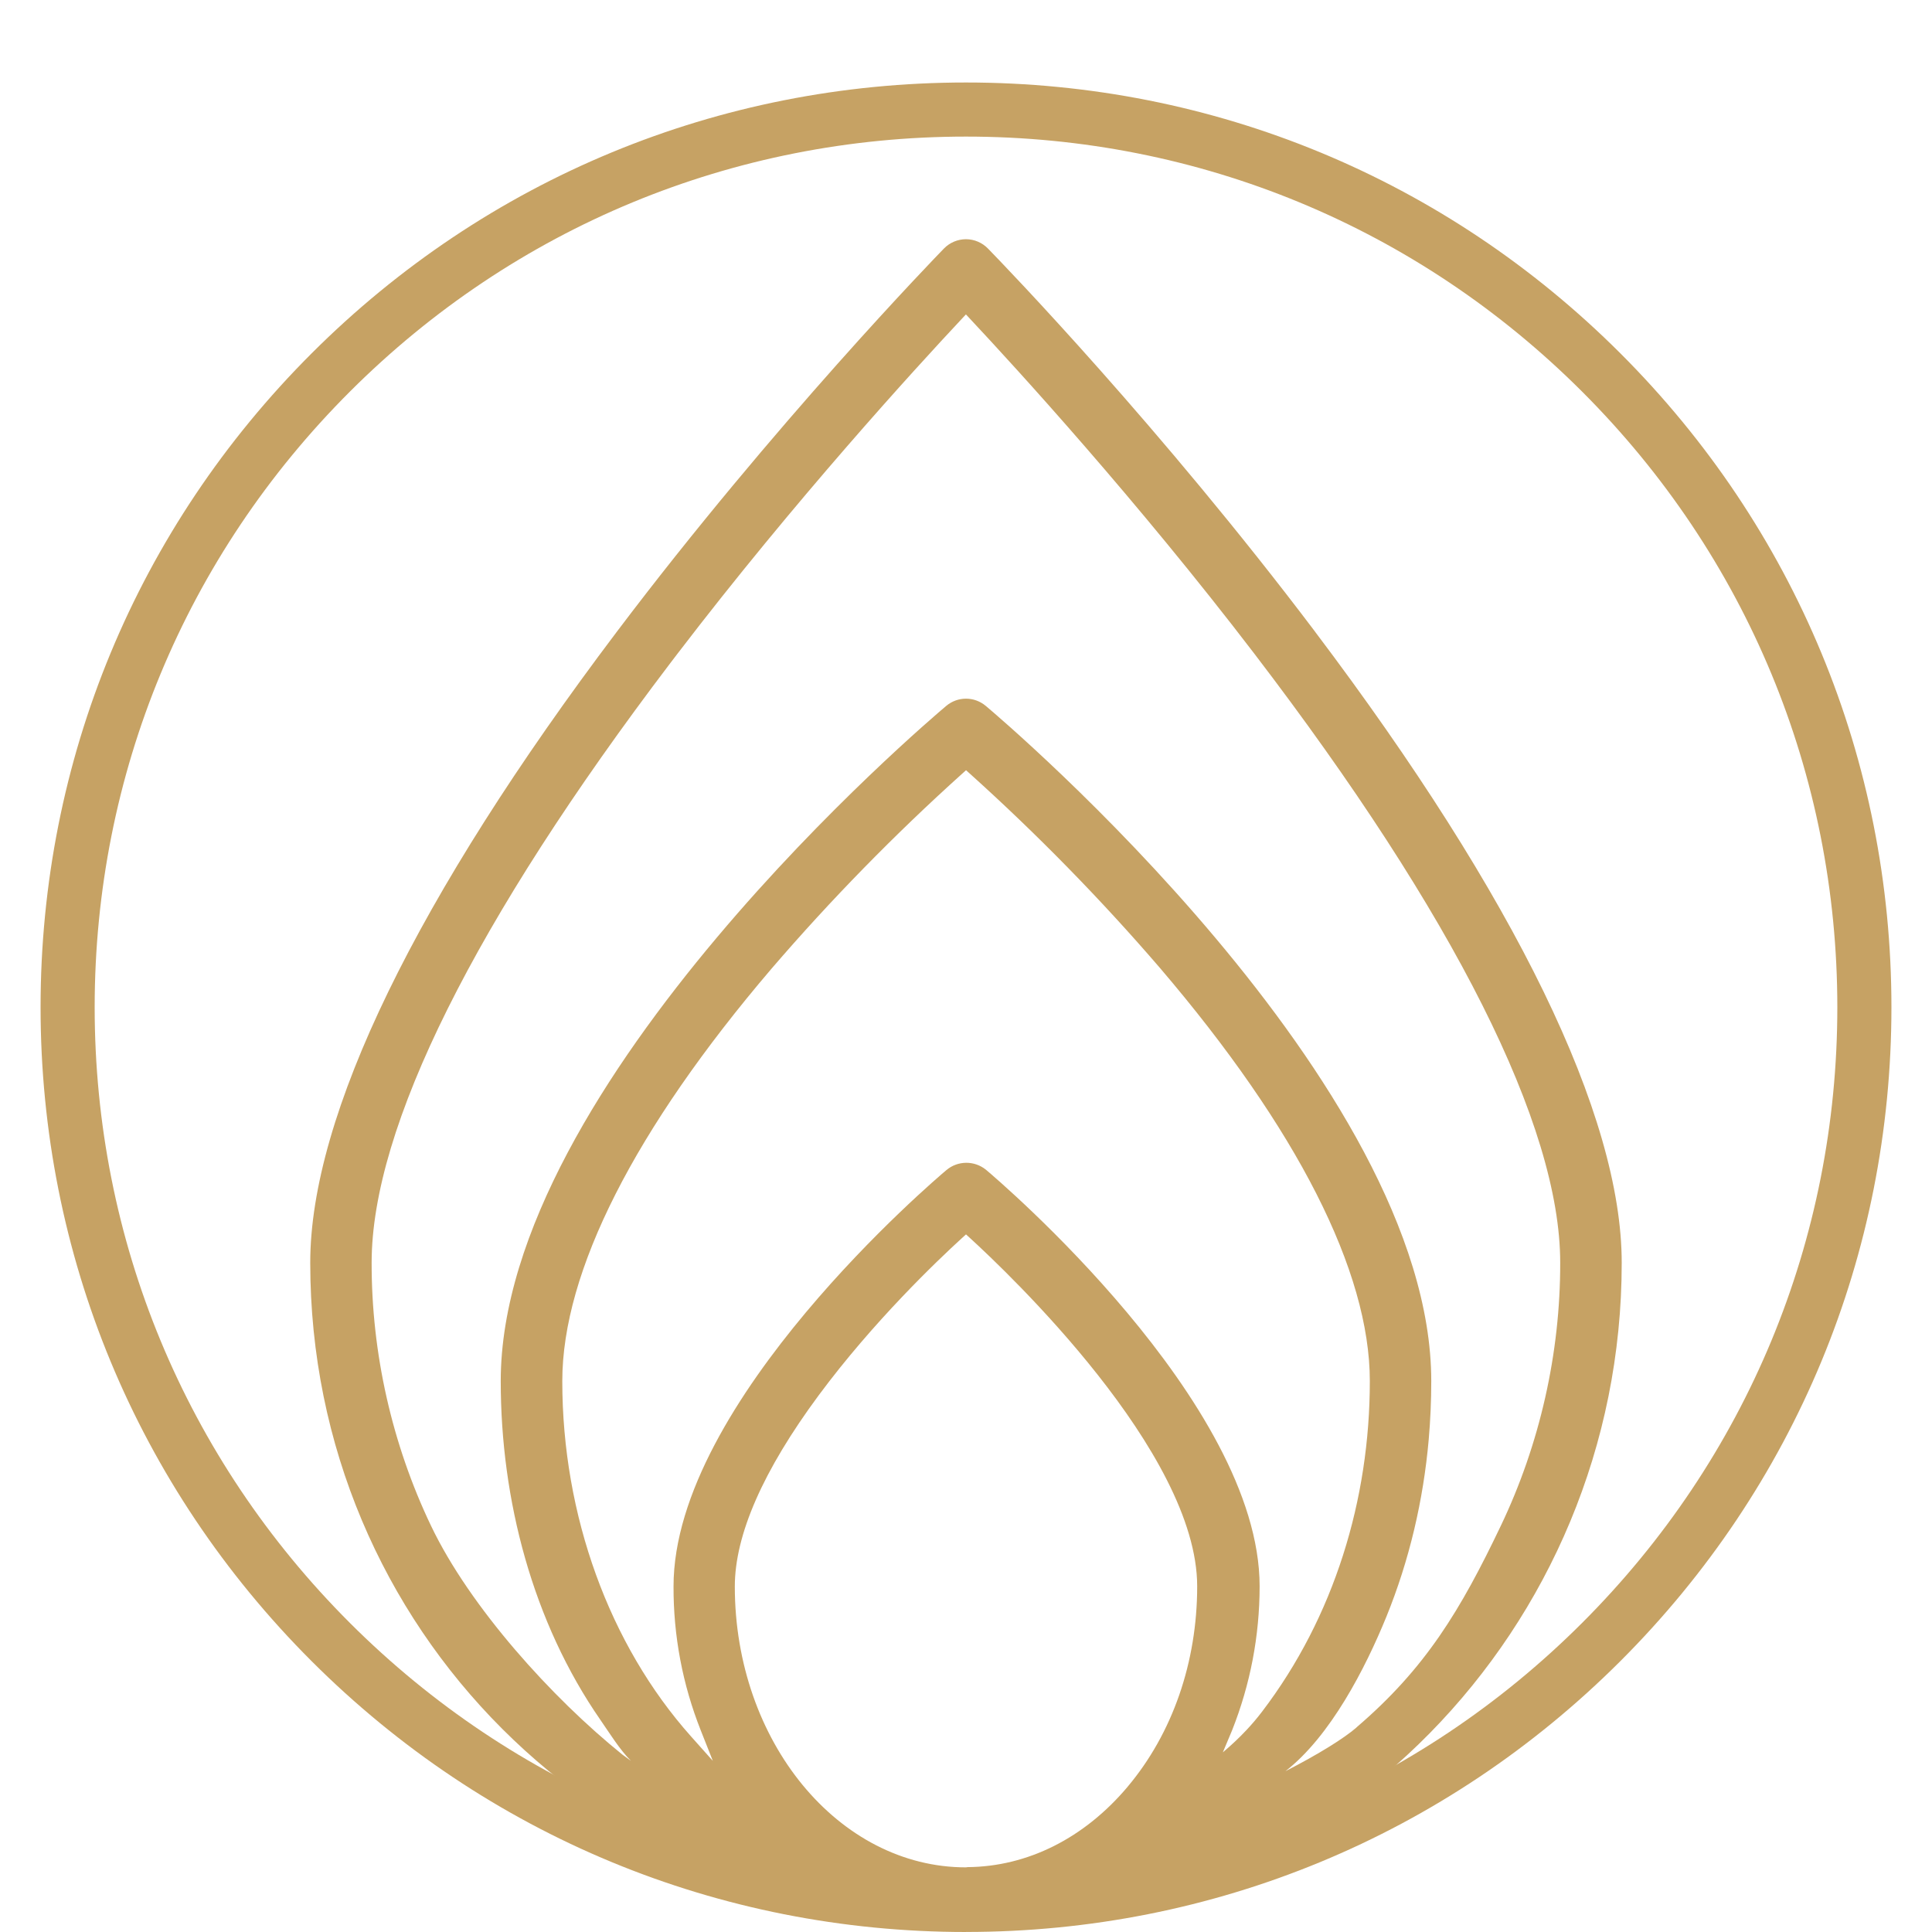
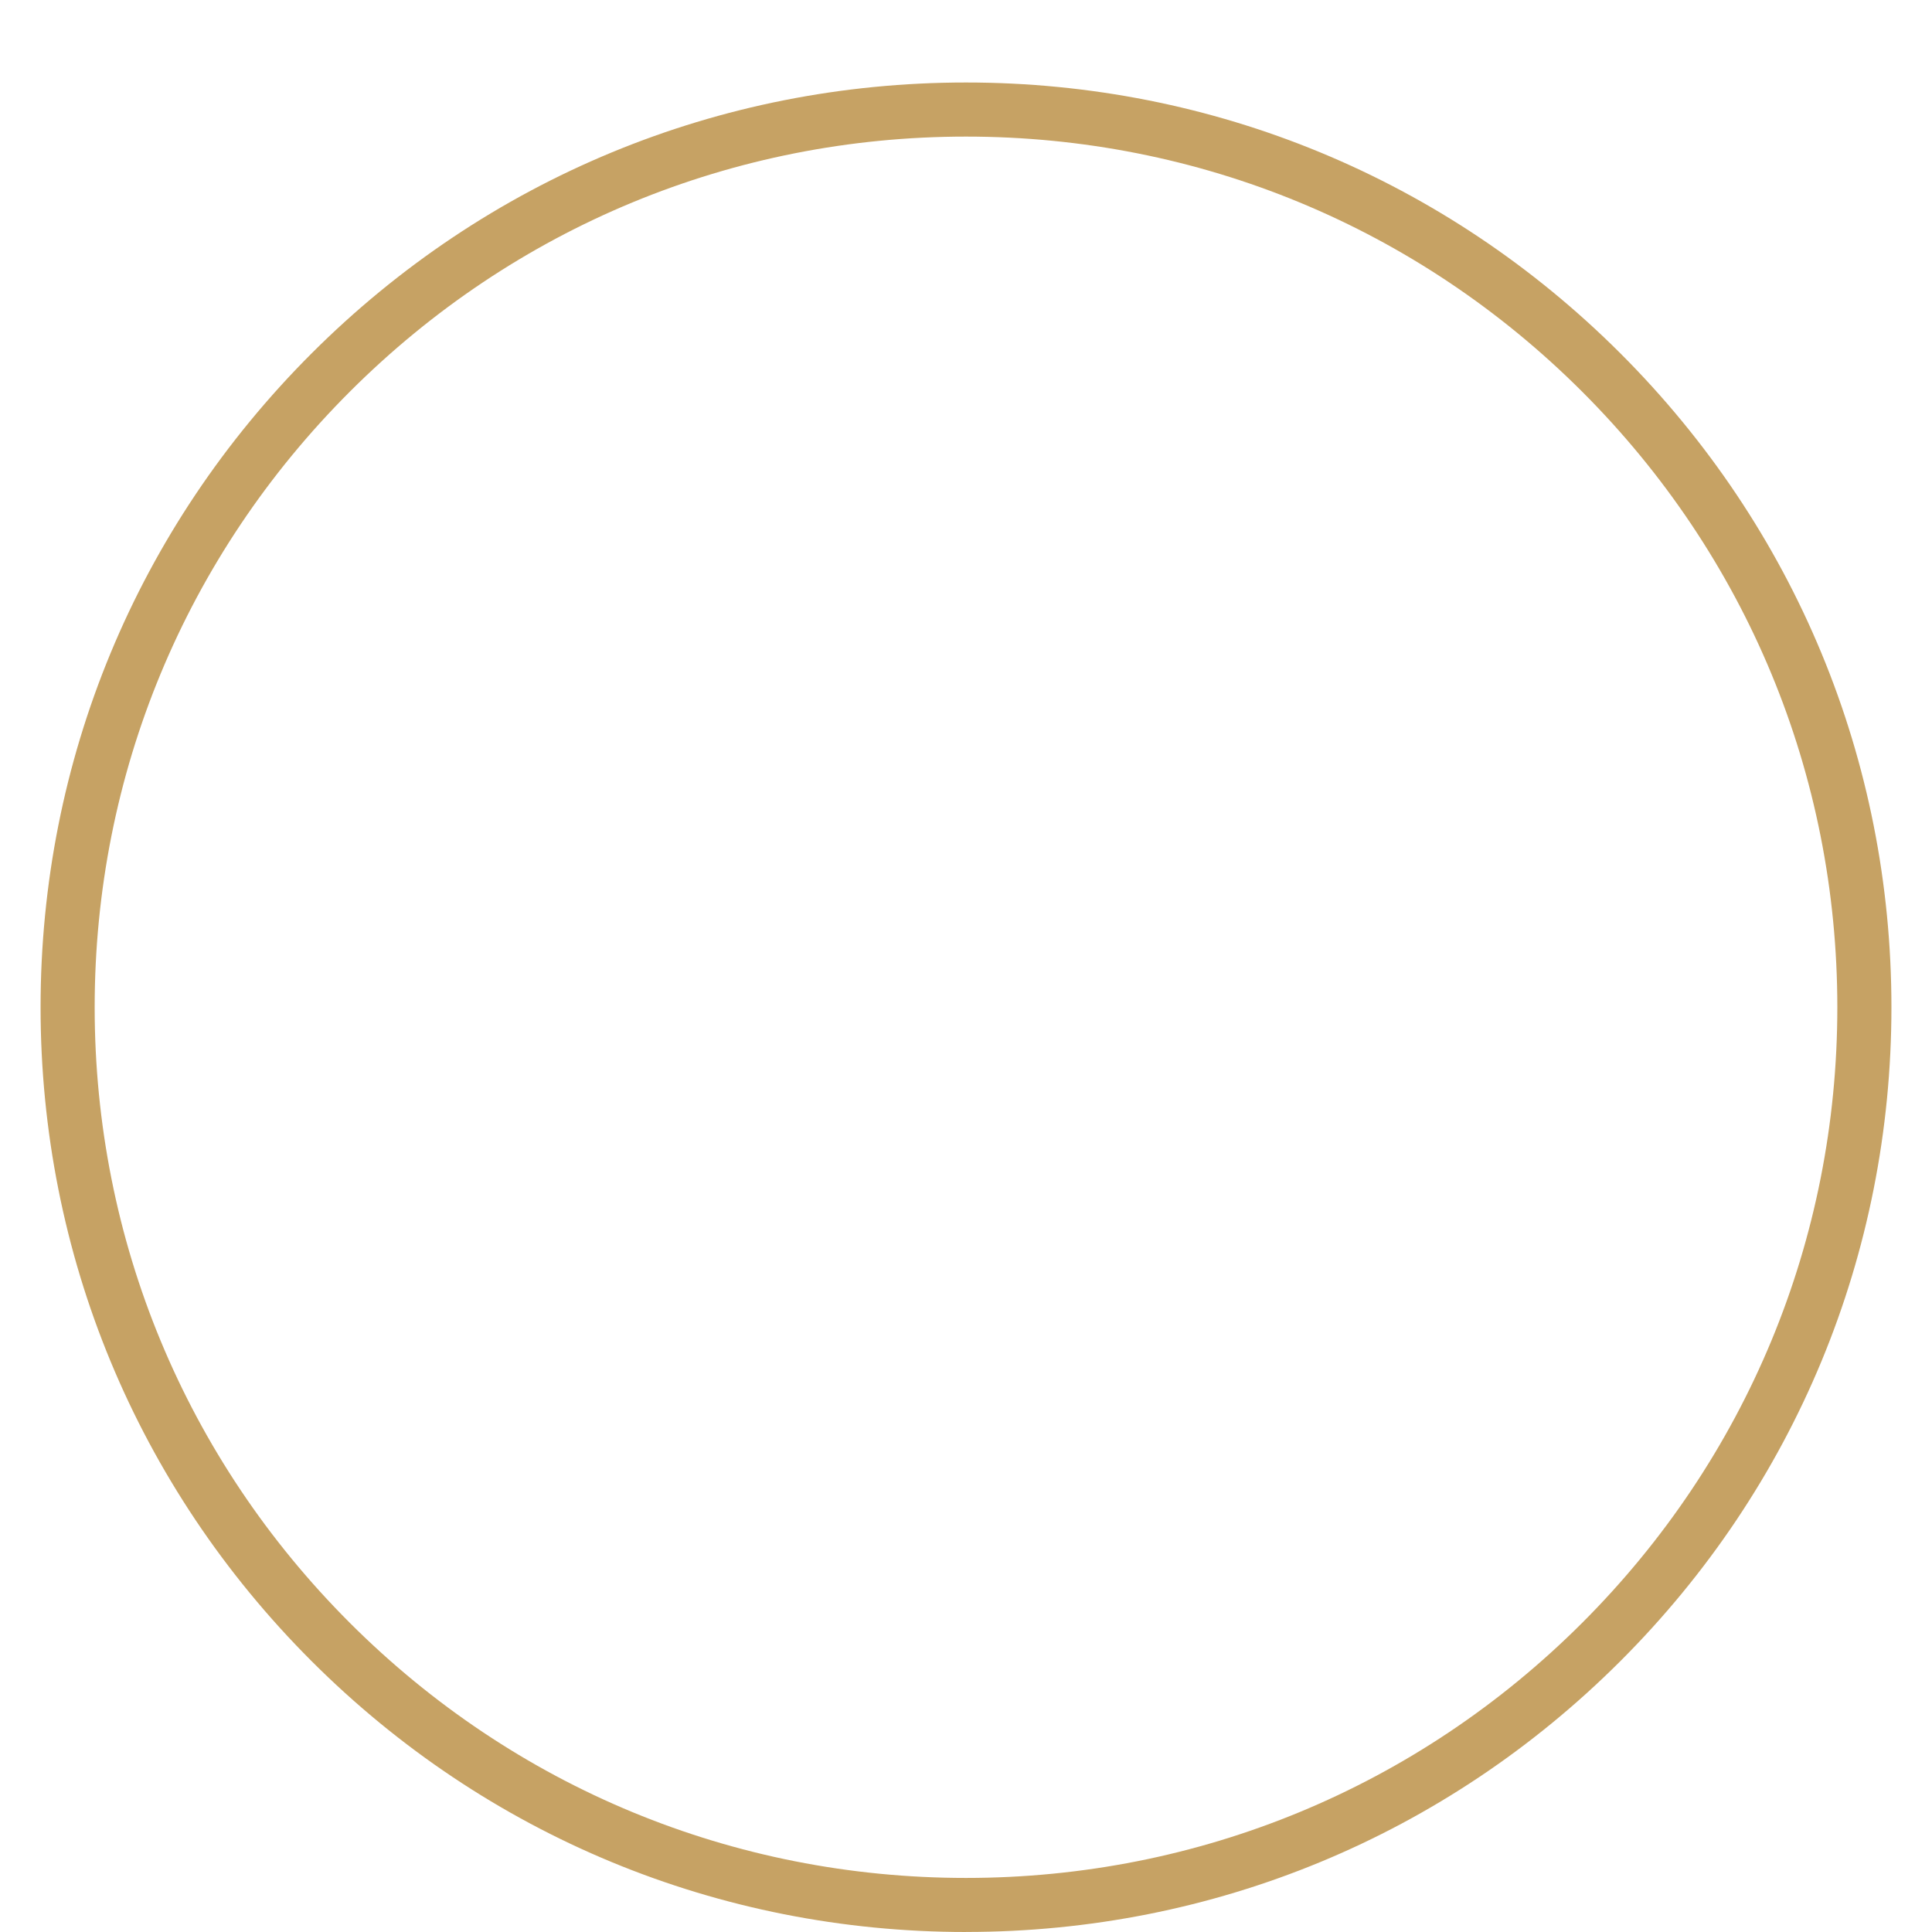
<svg xmlns="http://www.w3.org/2000/svg" id="Ebene_1" viewBox="0 0 500 500">
  <defs>
    <style>.cls-1{fill:#c6a264;}</style>
  </defs>
  <path class="cls-1" d="M250,500c-63.97,0-124.12-24.89-169.35-70.09C35.41,384.7,10.5,324.6,10.5,260.68s24.91-124.03,70.15-169.23C125.88,46.25,186.03,21.35,250,21.35s124.12,24.89,169.35,70.09c45.24,45.2,70.15,105.3,70.15,169.23s-24.91,124.03-70.15,169.23c-45.24,45.2-105.38,70.09-169.35,70.09Zm0-464.65c-60.23,0-116.86,23.44-159.45,66S24.5,200.49,24.5,260.68s23.46,116.77,66.05,159.33,99.22,66,159.45,66,116.86-23.44,159.45-66,66.05-99.14,66.05-159.33-23.46-116.77-66.05-159.33S310.23,35.35,250,35.35Z" />
-   <path class="cls-1" d="M340.31,163.44c-39.95-52.9-80.16-94.54-84.62-99.11-1.49-1.54-3.56-2.42-5.69-2.42h-.01c-2.13,0-4.2,.87-5.69,2.4-1.77,1.82-43.93,45.24-84.61,99.11-51.94,68.78-79.4,125.27-79.4,163.37,0,94.93,76.06,170.11,169.55,170.2h.35s.03,2.13,.03,2.13l.1,.05c93.44-.19,169.38-77.43,169.38-172.36,0-38.1-27.46-94.59-79.4-163.37Zm-48.47,298.96c-11.2,13.31-25.9,20.69-41.45,20.81l-.4,.06c-32.97,0-59.81-32.6-59.82-72.68,0-13.38,7.32-30.05,21.74-49.53,14.1-19.03,30.62-34.79,37.08-40.68l1.01-.92,1.01,.92c9.82,8.97,58.82,55.46,58.82,90.16,0,19.65-6.39,38.06-17.99,51.85Zm30.74-14.66c-1.9,2.03-3.92,3.92-6.11,5.77l2.4-5.72c4.72-11.91,7.11-24.44,7.12-37.25,0-47.65-67.85-105.31-70.74-107.74l-.12-.1c-2.98-2.39-7.24-2.36-10.18,.1-2.88,2.42-70.64,59.96-70.64,107.74-.04,12.83,2.33,25.38,7.06,37.32l3.11,7.85-5.62-6.3c-21.19-23.75-33.34-57.27-33.34-91.98,0-28.31,18.72-65.22,54.14-106.73,15.3-17.8,31.91-34.78,49.35-50.47l1-.9,1,.9c17.37,15.63,33.92,32.54,49.18,50.27,35.54,41.6,54.32,78.58,54.32,106.93,0,30.66-9.23,61.05-27.88,85.53-1.29,1.7-2.64,3.28-4.05,4.78Zm28.48-.66c-3.3,2.83-9.75,6.87-18.4,11.31,11.66-9.06,20.7-26.64,26.13-39.97,5.95-14.62,9.57-30.14,10.96-45.85,.44-5.03,.66-10.08,.66-15.14,0-76.89-110.58-170.78-115.29-174.74-2.97-2.5-7.27-2.5-10.24,0-4.71,3.96-115.29,97.81-115.29,174.74,0,30.69,8.22,62.35,25.85,87.76,2.35,3.39,4.93,7.6,7.84,10.51l-2.19-1.6c-18.21-14.66-39.45-38.13-49.53-59.2-10.11-21.14-15.43-44.71-15.38-68.15,0-34.93,26.72-88.54,77.29-155.13l1.84-2.41c30.5-39.9,61.62-73.9,73.58-86.67l1.09-1.17,1.09,1.17c11.97,12.78,43.1,46.8,73.58,86.67,51.77,67.71,79.13,122.19,79.13,157.54,.05,23.43-5.27,47-15.38,68.15-10.4,21.76-19.4,36.81-37.37,52.17Z" />
</svg>